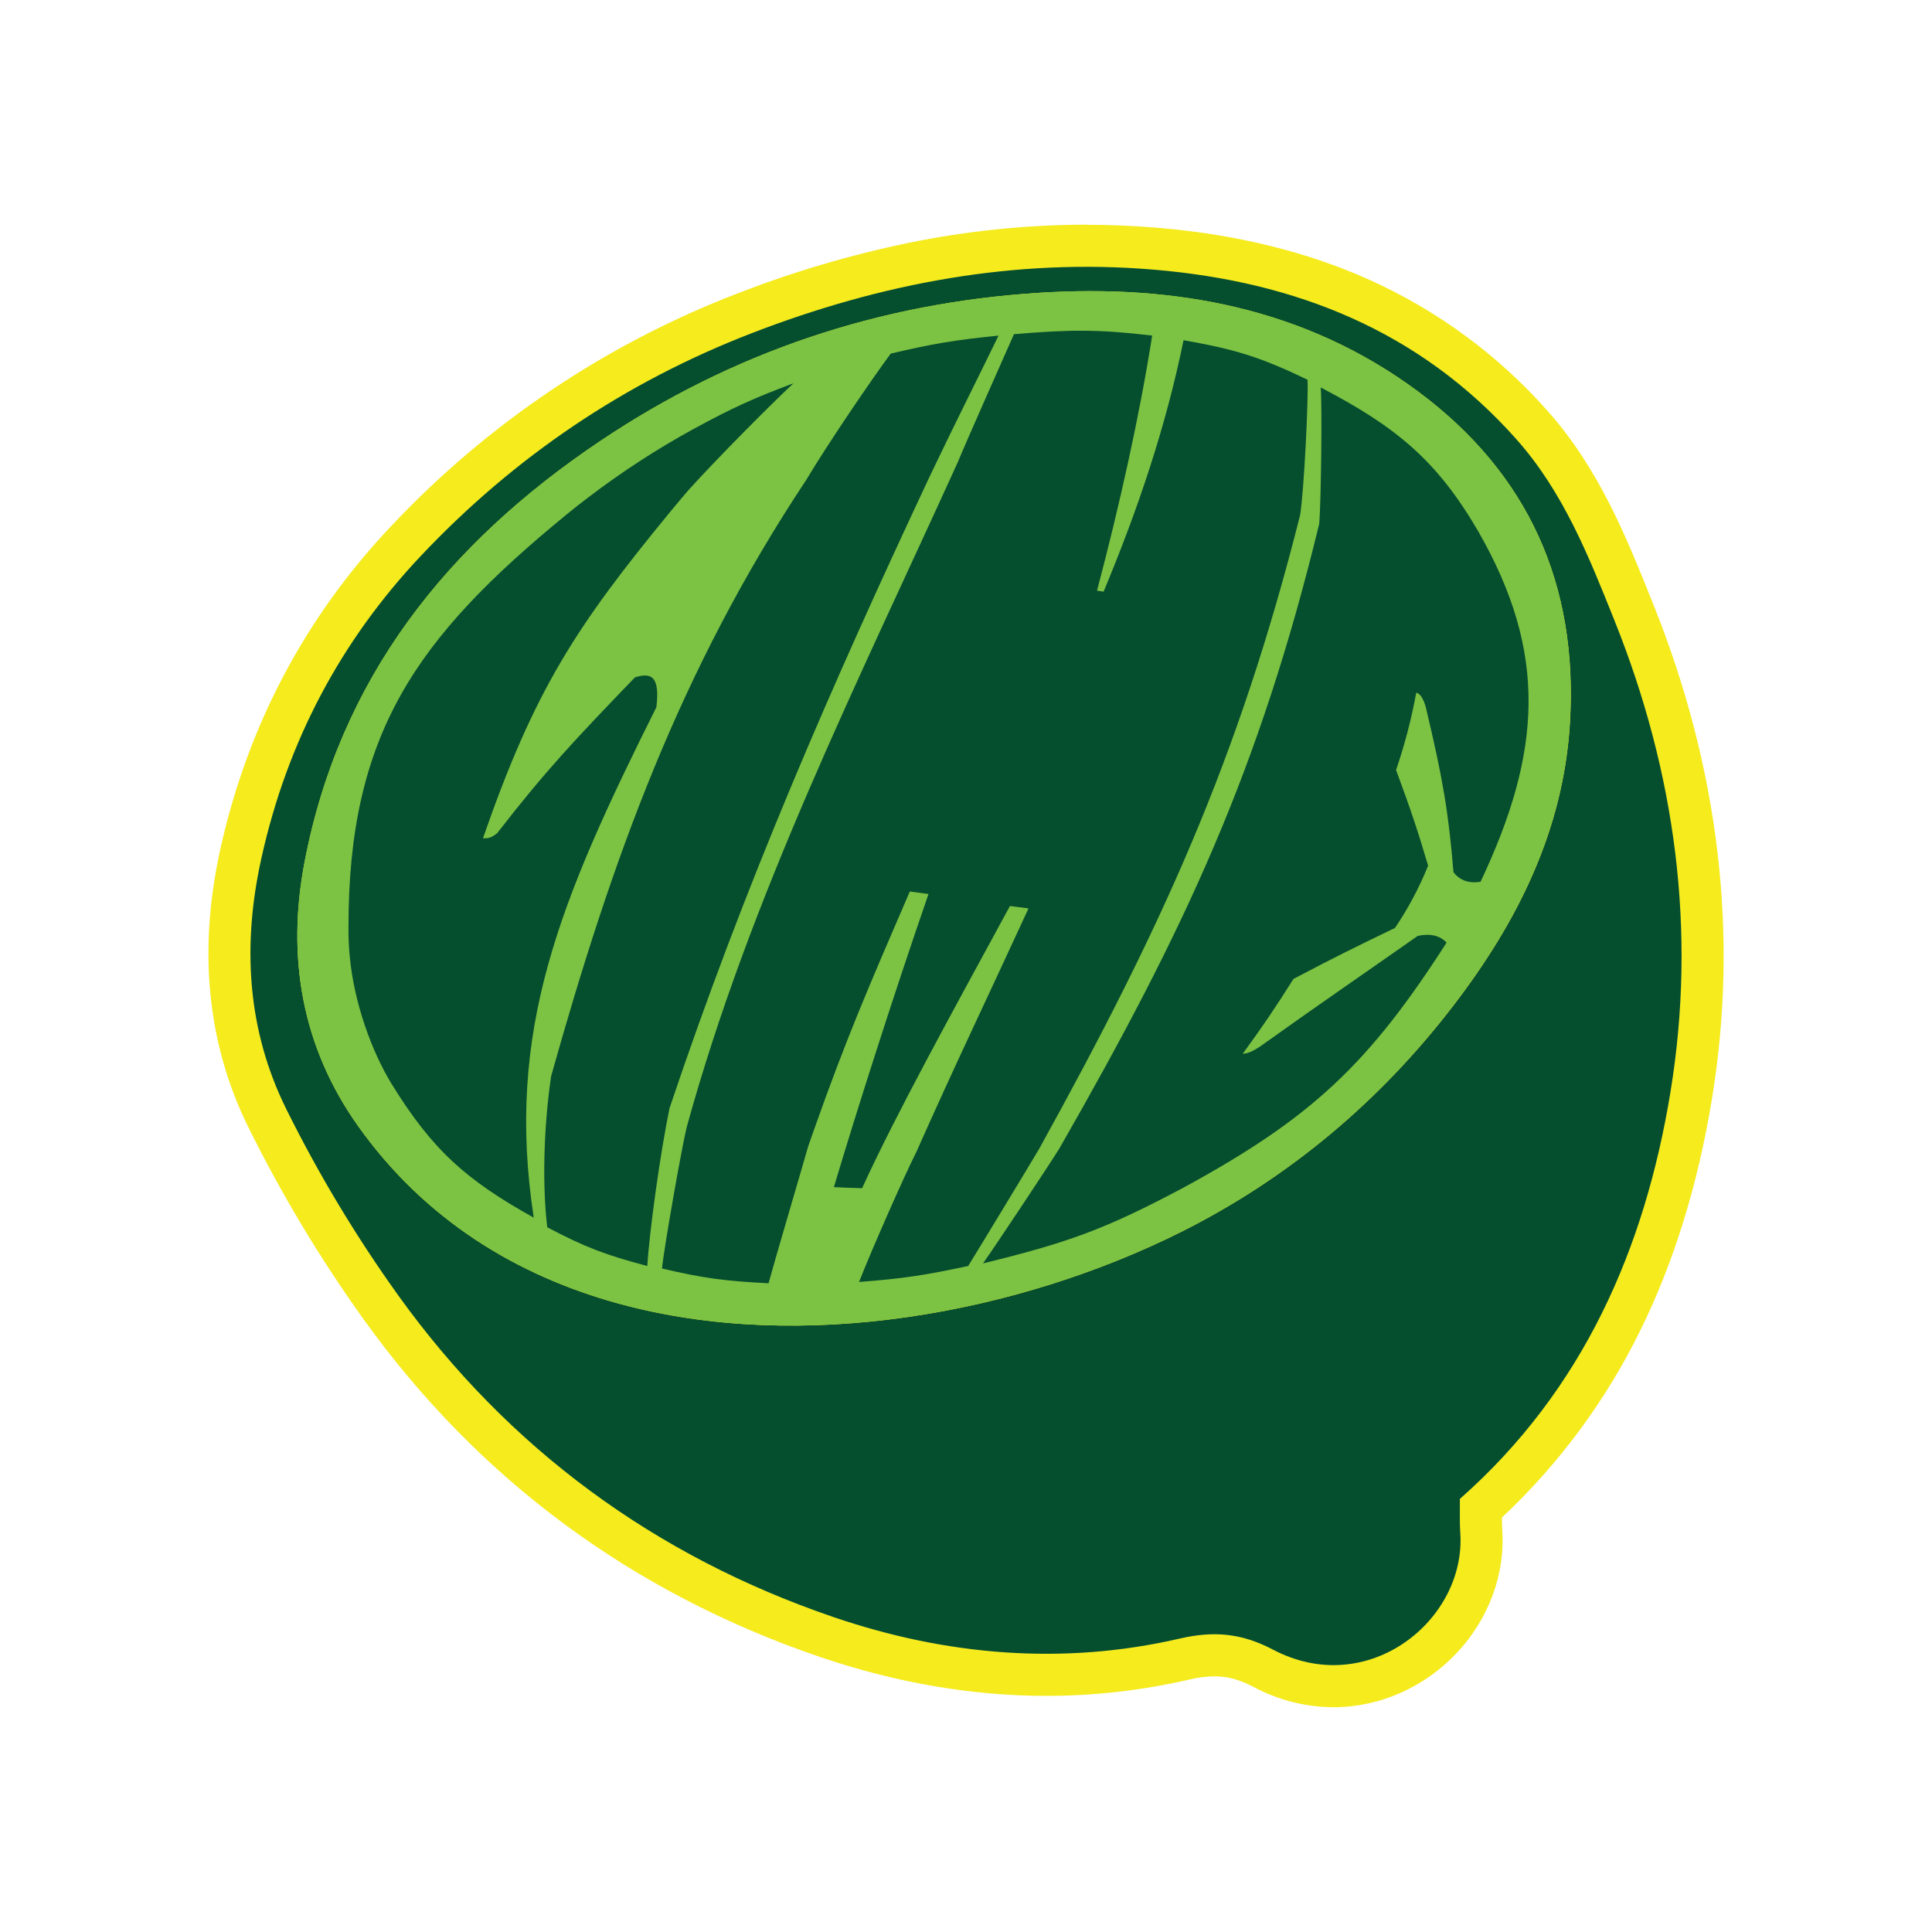
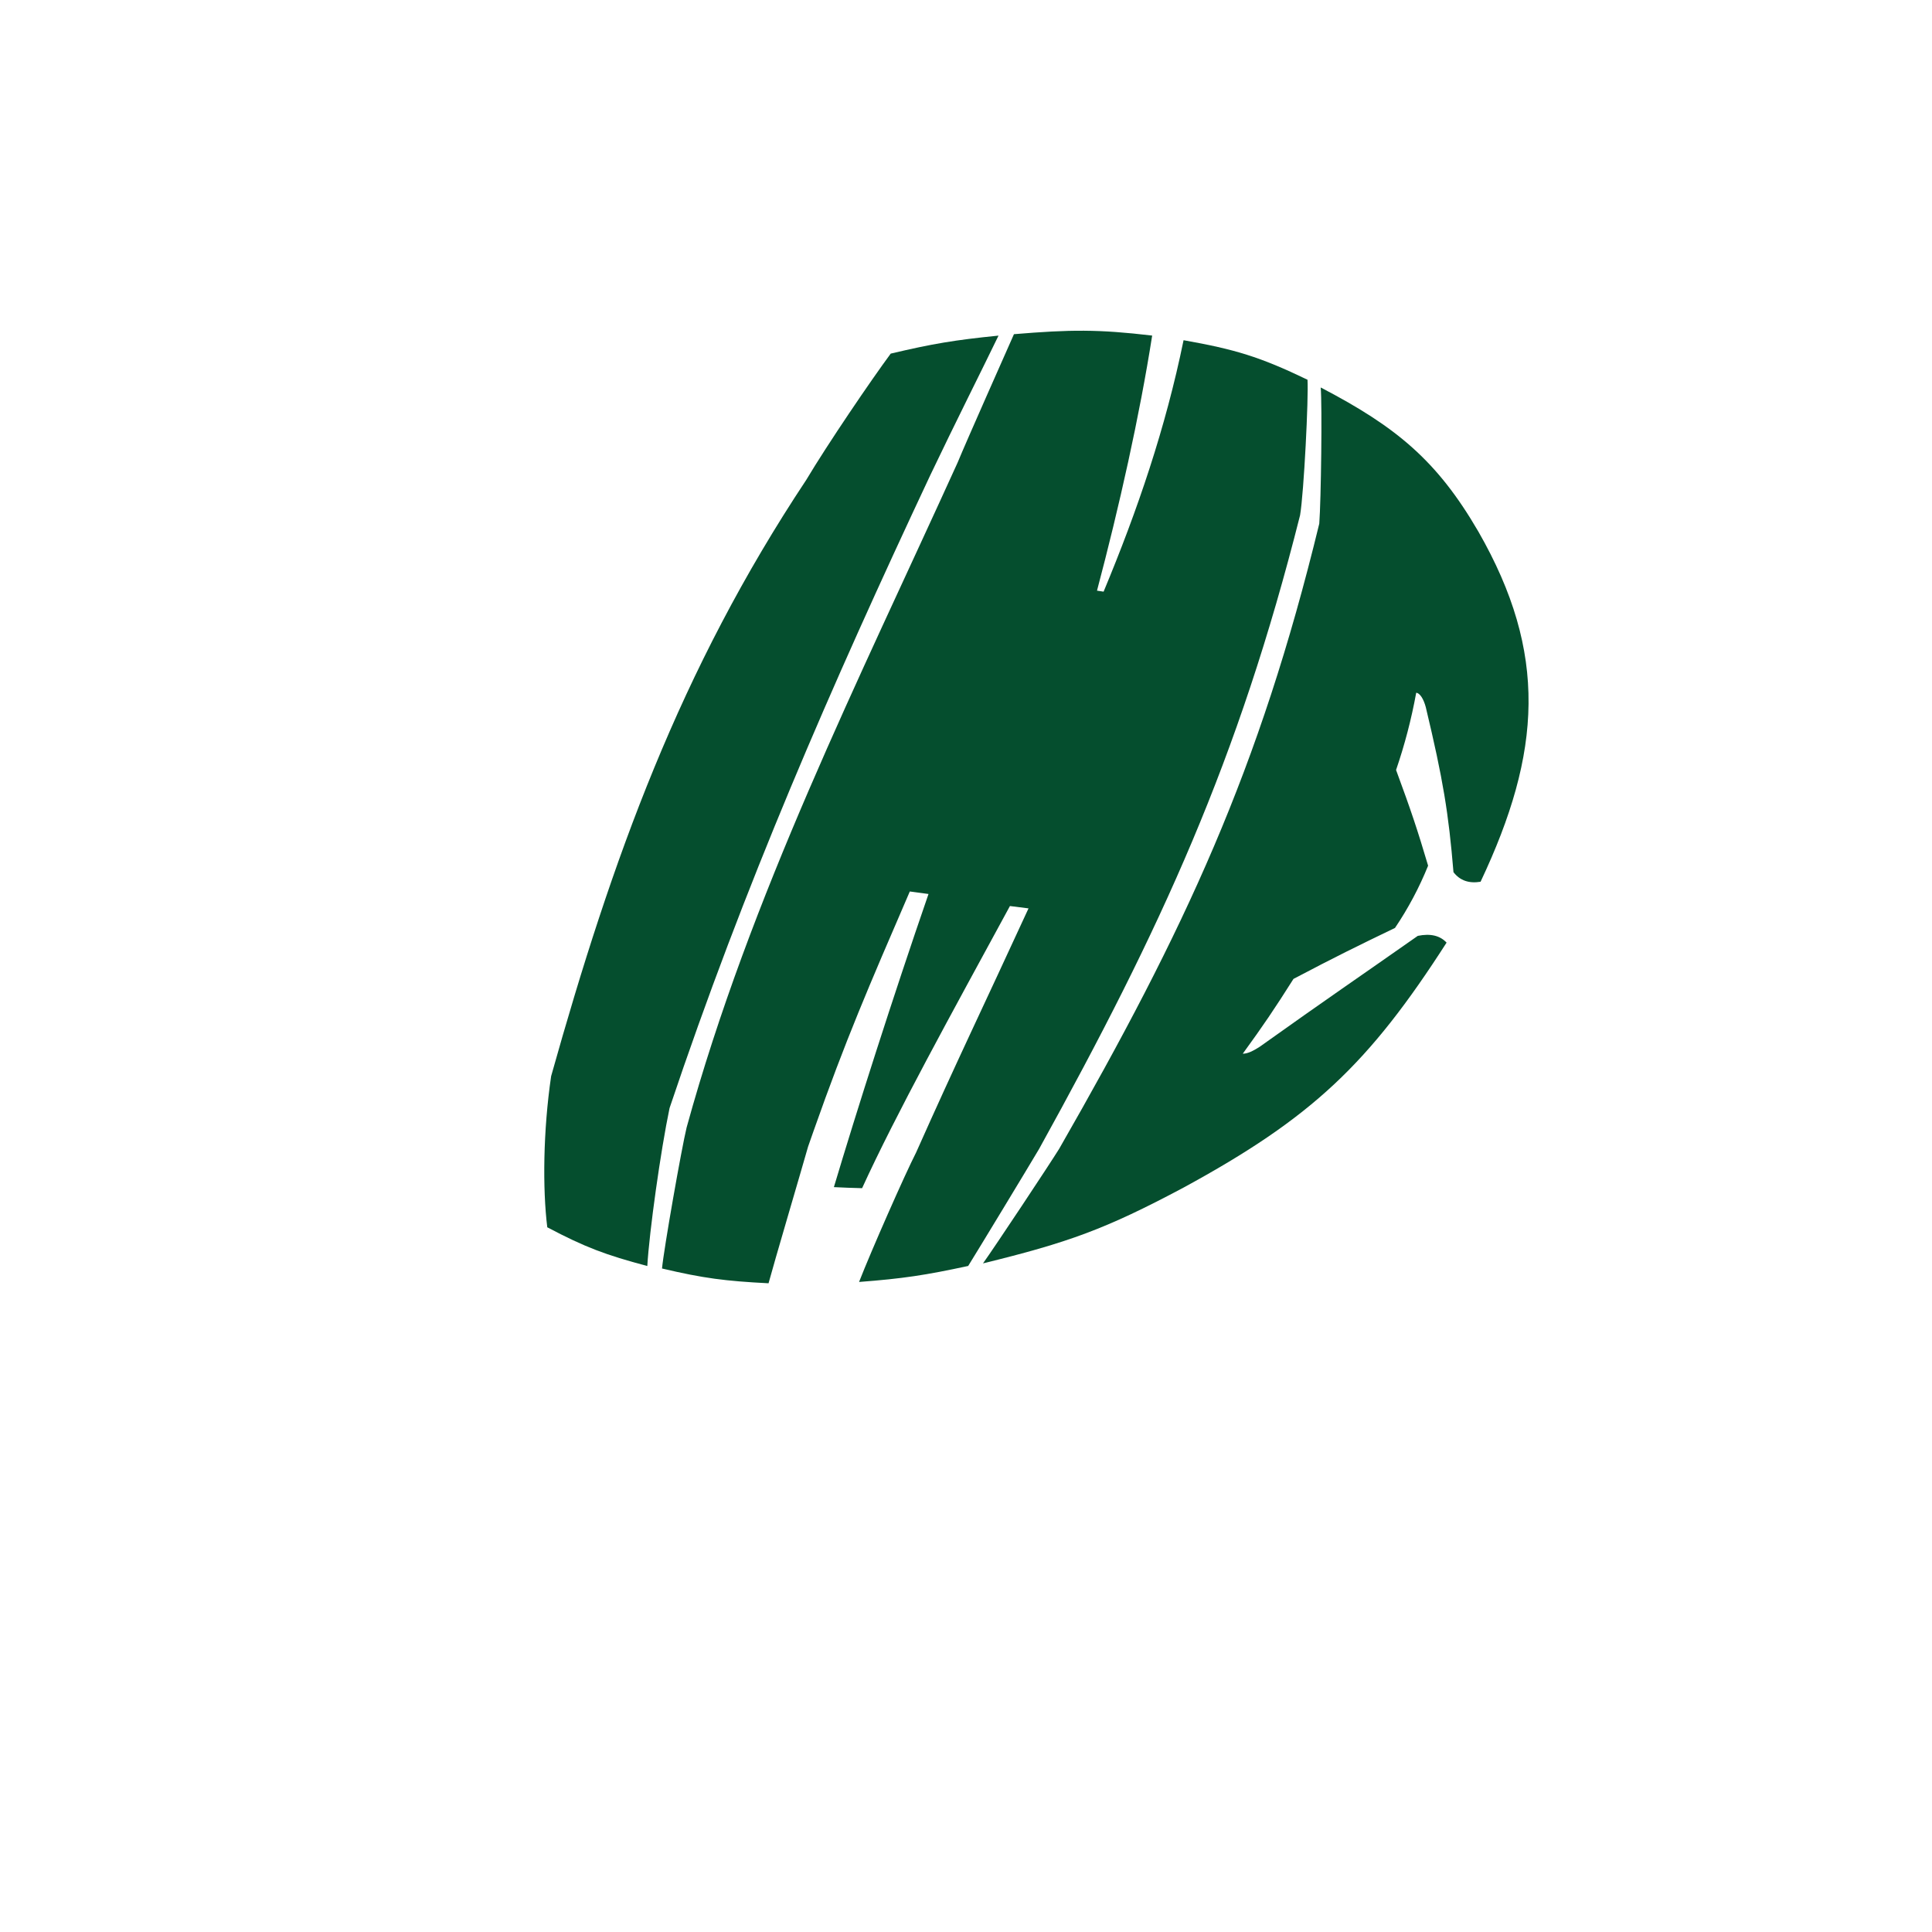
<svg xmlns="http://www.w3.org/2000/svg" fill="none" viewBox="0 0 1080 1080" height="1080" width="1080">
-   <path fill="#DEE33D" d="M745.48 942.58C731.762 942.515 718.27 939.081 706.19 932.58C696.76 927.58 688.09 925.31 678.9 925.31C673.237 925.375 667.6 926.089 662.1 927.44C636.786 933.286 610.89 936.238 584.91 936.24C544.53 936.24 503.18 929.1 461.99 915.04C359.45 880.04 275.73 818.14 213.17 731.11C189.123 697.59 167.837 662.174 149.52 625.21C127.63 581.09 122.64 531.21 134.69 477.05C149.53 410.24 180.61 351.46 227.06 302.33C279.711 246.347 344.287 202.931 416 175.3C482 149.81 544.54 137.42 607.28 137.42C620.19 137.42 633.28 137.96 646.1 139.05C735.25 146.56 804.03 178.79 856.37 237.6C883.74 268.36 898.55 305.34 912.87 341.1L913.49 342.64C949.32 432.11 960.07 522.83 945.43 612.28C929.43 710.28 890.91 785.84 827.86 843.13V845.25C827.86 849.46 827.86 852.8 828.05 856C829.56 877.29 821.54 899 806.05 915.68C790.12 932.78 768.05 942.58 745.51 942.58H745.48ZM609.6 174.49C600.48 174.49 591.01 174.8 581.45 175.41C494.22 180.96 413.61 208.23 341.84 256.41C251.84 316.9 199.43 391.47 181.71 484.41C171.88 536.17 181.33 582.71 209.81 622.75C243.01 669.4 289.9 701.25 349.18 717.42C377.91 725.26 409.18 729.24 442.23 729.24C512.45 729.24 590.02 710.58 655.05 678.05C712.81 649.11 762.59 607.73 803.05 555.05C842.91 503.14 862.88 454.82 865.9 402.97C868.03 366.43 862.46 333.3 849.33 304.5C836.09 275.5 814.71 249.82 785.78 228.29C737 192.1 679.35 174.49 609.6 174.49Z" />
-   <path fill="#F5EB1D" d="M607.26 149.18C619.787 149.18 632.4 149.707 645.1 150.76C724.1 157.42 793.57 184.76 847.56 245.42C873.94 275.06 888.13 311.01 902.56 347.01C936.61 432.01 948.56 520.48 933.81 610.38C919.53 697.65 885.23 776.89 816.08 837.89C816.16 845.75 815.92 851.31 816.31 856.83C819.01 894.94 785.72 930.83 745.49 930.83C733.679 930.756 722.066 927.786 711.67 922.18C700.28 916.18 689.84 913.56 678.91 913.56C672.355 913.626 665.829 914.445 659.46 916C635.014 921.655 610.003 924.507 584.91 924.5C544.59 924.5 504.7 917.22 465.79 903.93C366.27 869.93 284.26 809.93 222.72 724.27C199.048 691.263 178.089 656.392 160.05 620C138.12 575.78 135.3 528.51 146.17 479.61C160.604 414.656 190.414 358.26 235.6 310.42C287.6 255.42 349.25 213.7 420.22 186.28C480.84 162.86 543 149.19 607.22 149.19L607.26 149.18ZM442.23 741C518.5 741 596.74 720.37 660.31 688.57C720.52 658.4 771.46 615.49 812.31 562.21C848.01 515.72 874.04 464.26 877.57 403.66C882.06 326.73 854.4 264.75 792.73 218.86C737.73 178.03 675.25 162.69 609.56 162.69C599.987 162.69 590.354 163.003 580.66 163.63C491.84 169.29 409.8 196.55 335.24 246.63C249.6 304.17 189.75 379.2 170.12 482.18C160.12 534.85 168.58 585.11 200.19 629.53C237.29 681.66 288.78 713.12 346.04 728.74C376.85 737.14 409.33 740.97 442.19 740.97L442.23 741ZM607.19 125.59C573.739 125.663 540.378 129.09 507.61 135.82C474.895 142.614 442.803 152.127 411.67 164.26C338.344 192.544 272.326 236.973 218.51 294.25C170.58 344.95 138.51 405.59 123.21 474.5C110.57 531.38 115.87 583.85 138.98 630.44C157.585 667.981 179.203 703.952 203.62 738C267.62 827 353.29 890.37 458.19 926.19C500.6 940.65 543.24 948 584.91 948C611.782 947.993 638.566 944.94 664.75 938.9C669.383 937.756 674.13 937.142 678.9 937.07C686.21 937.07 692.9 938.89 700.71 942.99C714.48 950.38 729.853 954.277 745.48 954.34C771.28 954.34 796.48 943.17 814.63 923.69C832.34 904.69 841.5 879.69 839.76 855.17C839.62 853.17 839.59 850.91 839.59 848.29C871.289 818.578 897.373 783.395 916.59 744.43C935.52 706.23 949.12 662.43 957.01 614.18C972.01 522.58 961.01 429.75 924.38 338.26L923.77 336.73C909.07 300.03 893.87 262.08 865.13 229.73C837.452 198.455 803.431 173.433 765.33 156.33C730.56 140.73 690.78 130.96 647.07 127.33C633.9 126.22 620.5 125.66 607.26 125.66L607.19 125.59ZM442.19 717.45C410.19 717.45 379.96 713.61 352.19 706.05C295.69 690.68 251 660.35 219.39 616C192.84 578.68 184.05 535.17 193.26 486.67C210.36 397 261.11 324.87 348.4 266.22C383.018 242.858 420.6 224.223 460.15 210.81C499.613 197.644 540.627 189.69 582.15 187.15C591.47 186.55 600.69 186.25 609.56 186.25C676.7 186.25 732.03 203.1 778.71 237.78C833.51 278.56 858.17 332.39 854.09 402.33C852.57 428.47 846.46 453.51 835.43 478.89C825.57 501.58 811.9 524.16 793.65 547.89C754.32 599.15 705.9 639.4 649.74 667.54C618.061 683.292 584.73 695.476 550.36 703.87C514.983 712.746 478.664 717.316 442.19 717.48V717.45Z" />
-   <path fill="#054E2E" d="M816.07 837.89C885.22 776.89 919.52 697.65 933.8 610.38C948.52 520.48 936.6 432 902.55 347C888.13 311 873.94 275.05 847.55 245.41C793.55 184.74 724.07 157.41 645.09 150.75C567.31 144.2 492.65 158.27 420.21 186.26C349.21 213.68 287.62 255.36 235.59 310.4C190.376 358.22 160.566 414.617 146.16 479.59C135.29 528.49 138.16 575.76 160.04 619.98C178.079 656.369 199.038 691.237 222.71 724.24C284.25 809.85 366.26 869.92 465.78 903.9C528.55 925.34 593.86 931.13 659.45 915.97C678.2 911.64 693.77 912.75 711.65 922.16C764.91 950.16 819.73 905.3 816.29 856.82C815.91 851.31 816.15 845.75 816.07 837.89ZM812.35 562.25C771.46 615.53 720.52 658.44 660.35 688.61C569.35 734.11 448.45 756.73 346.12 728.81C288.86 713.19 237.37 681.73 200.27 629.6C168.66 585.18 160.19 534.92 170.2 482.25C189.83 379.25 249.68 304.25 335.32 246.7C409.88 196.59 491.92 169.33 580.74 163.7C656.95 158.83 729.84 172.15 792.81 218.93C854.48 264.82 882.14 326.8 877.65 403.73C874.08 464.3 848.05 515.76 812.35 562.25Z" />
-   <path fill="#7CC243" d="M792.77 218.9C729.77 172.12 656.91 158.8 580.7 163.67C491.88 169.33 409.84 196.59 335.28 246.67C249.64 304.21 189.79 379.24 170.16 482.22C160.16 534.89 168.62 585.15 200.23 629.57C237.33 681.7 288.82 713.16 346.08 728.78C448.41 756.7 569.35 734.08 660.31 688.58C720.52 658.41 771.46 615.5 812.31 562.22C848.01 515.73 874.04 464.27 877.57 403.67C882.1 326.77 854.44 264.79 792.77 218.9Z" />
-   <path fill="#054E2E" d="M195.561 535.1C195.006 529.641 194.752 524.156 194.801 518.67C194.651 410.8 232.051 356.92 316.481 287.8C321.281 283.87 323.731 281.95 328.721 278.15C347.48 263.831 367.296 250.955 388.001 239.63C409.711 227.86 420.841 222.79 443.591 214.23C430.821 226.05 399.941 257.23 384.941 273.88C380.941 278.57 378.891 280.95 374.941 285.76C322.061 350.05 298.751 385.63 269.991 468.56C273.041 468.87 275.071 468.01 277.891 465.79C304.891 430.94 321.141 413.74 354.991 378.61C363.161 376.22 369.161 376.8 366.921 395.33C312.771 503.66 282.401 576.26 298.361 680.68C260.711 659.68 241.781 643.09 218.771 605.68C207.861 587.82 198.001 560.8 195.561 535.1Z" />
  <path fill="#054E2E" d="M305.929 686.06C303.279 664.56 303.599 632.16 308.089 601.57C342.299 479.74 380.089 374.65 450.769 268.16C462.419 248.57 487.179 212.16 497.919 197.67C521.539 192.1 533.589 190.09 558.179 187.61C549.049 206.51 533.869 236.61 520.079 265.54C464.439 384 415.939 495.3 374.289 619.42C369.289 643.29 362.969 688.5 361.849 707.71C338.659 701.55 327.129 697.26 305.929 686.06Z" />
  <path fill="#054E2E" d="M383.83 630.25C419.49 500.75 480 380.42 535.3 258.61C540.23 246.61 562.73 196.07 566.81 186.81C598.38 184.19 613.91 184.03 644.07 187.59C637.07 232.31 625.59 283.59 613.23 330.18L616.92 330.74C635.92 285.18 651.59 239.14 661.62 190.18C690.3 195.27 704.27 199.43 730.9 212.27C731.55 222.1 728.9 275.42 726.75 288.02C692.18 425.11 649.22 518.69 580.86 642.26C575.19 651.87 546.77 698.78 541.22 707.68C517.16 712.87 504.8 714.74 480.22 716.62C487.13 698.94 505.66 656.9 512.14 644.19C534.95 592.99 549.21 563.7 574.95 507.79L564.56 506.48C531.56 567.2 500.86 622.77 481.92 664.2C475.61 664.04 472.45 663.92 466.15 663.61C478.75 621.4 498.89 558.11 519.04 499.75L508.59 498.34C485.34 552.19 472.85 581 454.87 632C453.59 635.6 452.96 637.39 451.73 640.95C447.92 654.39 432.48 706.66 429.62 717.36C405.33 716.12 393.27 714.56 370.07 709.1C371.09 698.11 381.05 641.62 383.83 630.25Z" />
  <path fill="#054E2E" d="M592.06 642.23C662.48 519.44 704 430.46 737.48 292.72C738.48 279.84 739.16 226.39 738.28 216.6C780.63 238.67 803.33 257.47 826.4 297.13C865.4 365.13 861.83 420.54 827.65 492.9C821.35 493.95 816.16 492.34 812.5 487.53C809.77 454.53 806.7 435.77 797.01 395.26C795.81 390.79 793.78 387.46 791.67 387.26C789.001 401.908 785.237 416.335 780.41 430.42C788.81 453.16 792.41 463.98 798.32 483.92C793.389 496.138 787.185 507.802 779.81 518.72C758.31 529.09 746.81 534.72 723.07 547.21C712.15 564.45 706.44 572.88 694.72 589.02C697.32 589.1 700.67 587.41 704.18 585.15C741.57 558.48 760.32 545.78 792.56 523.15C799.71 521.7 804.99 523.02 808.65 526.93C765.24 594.54 733.59 624.73 661.5 663.93C617.79 687.2 597.19 694.56 549.5 706.24C556.15 696.94 586.23 651.61 592.06 642.23Z" />
</svg>